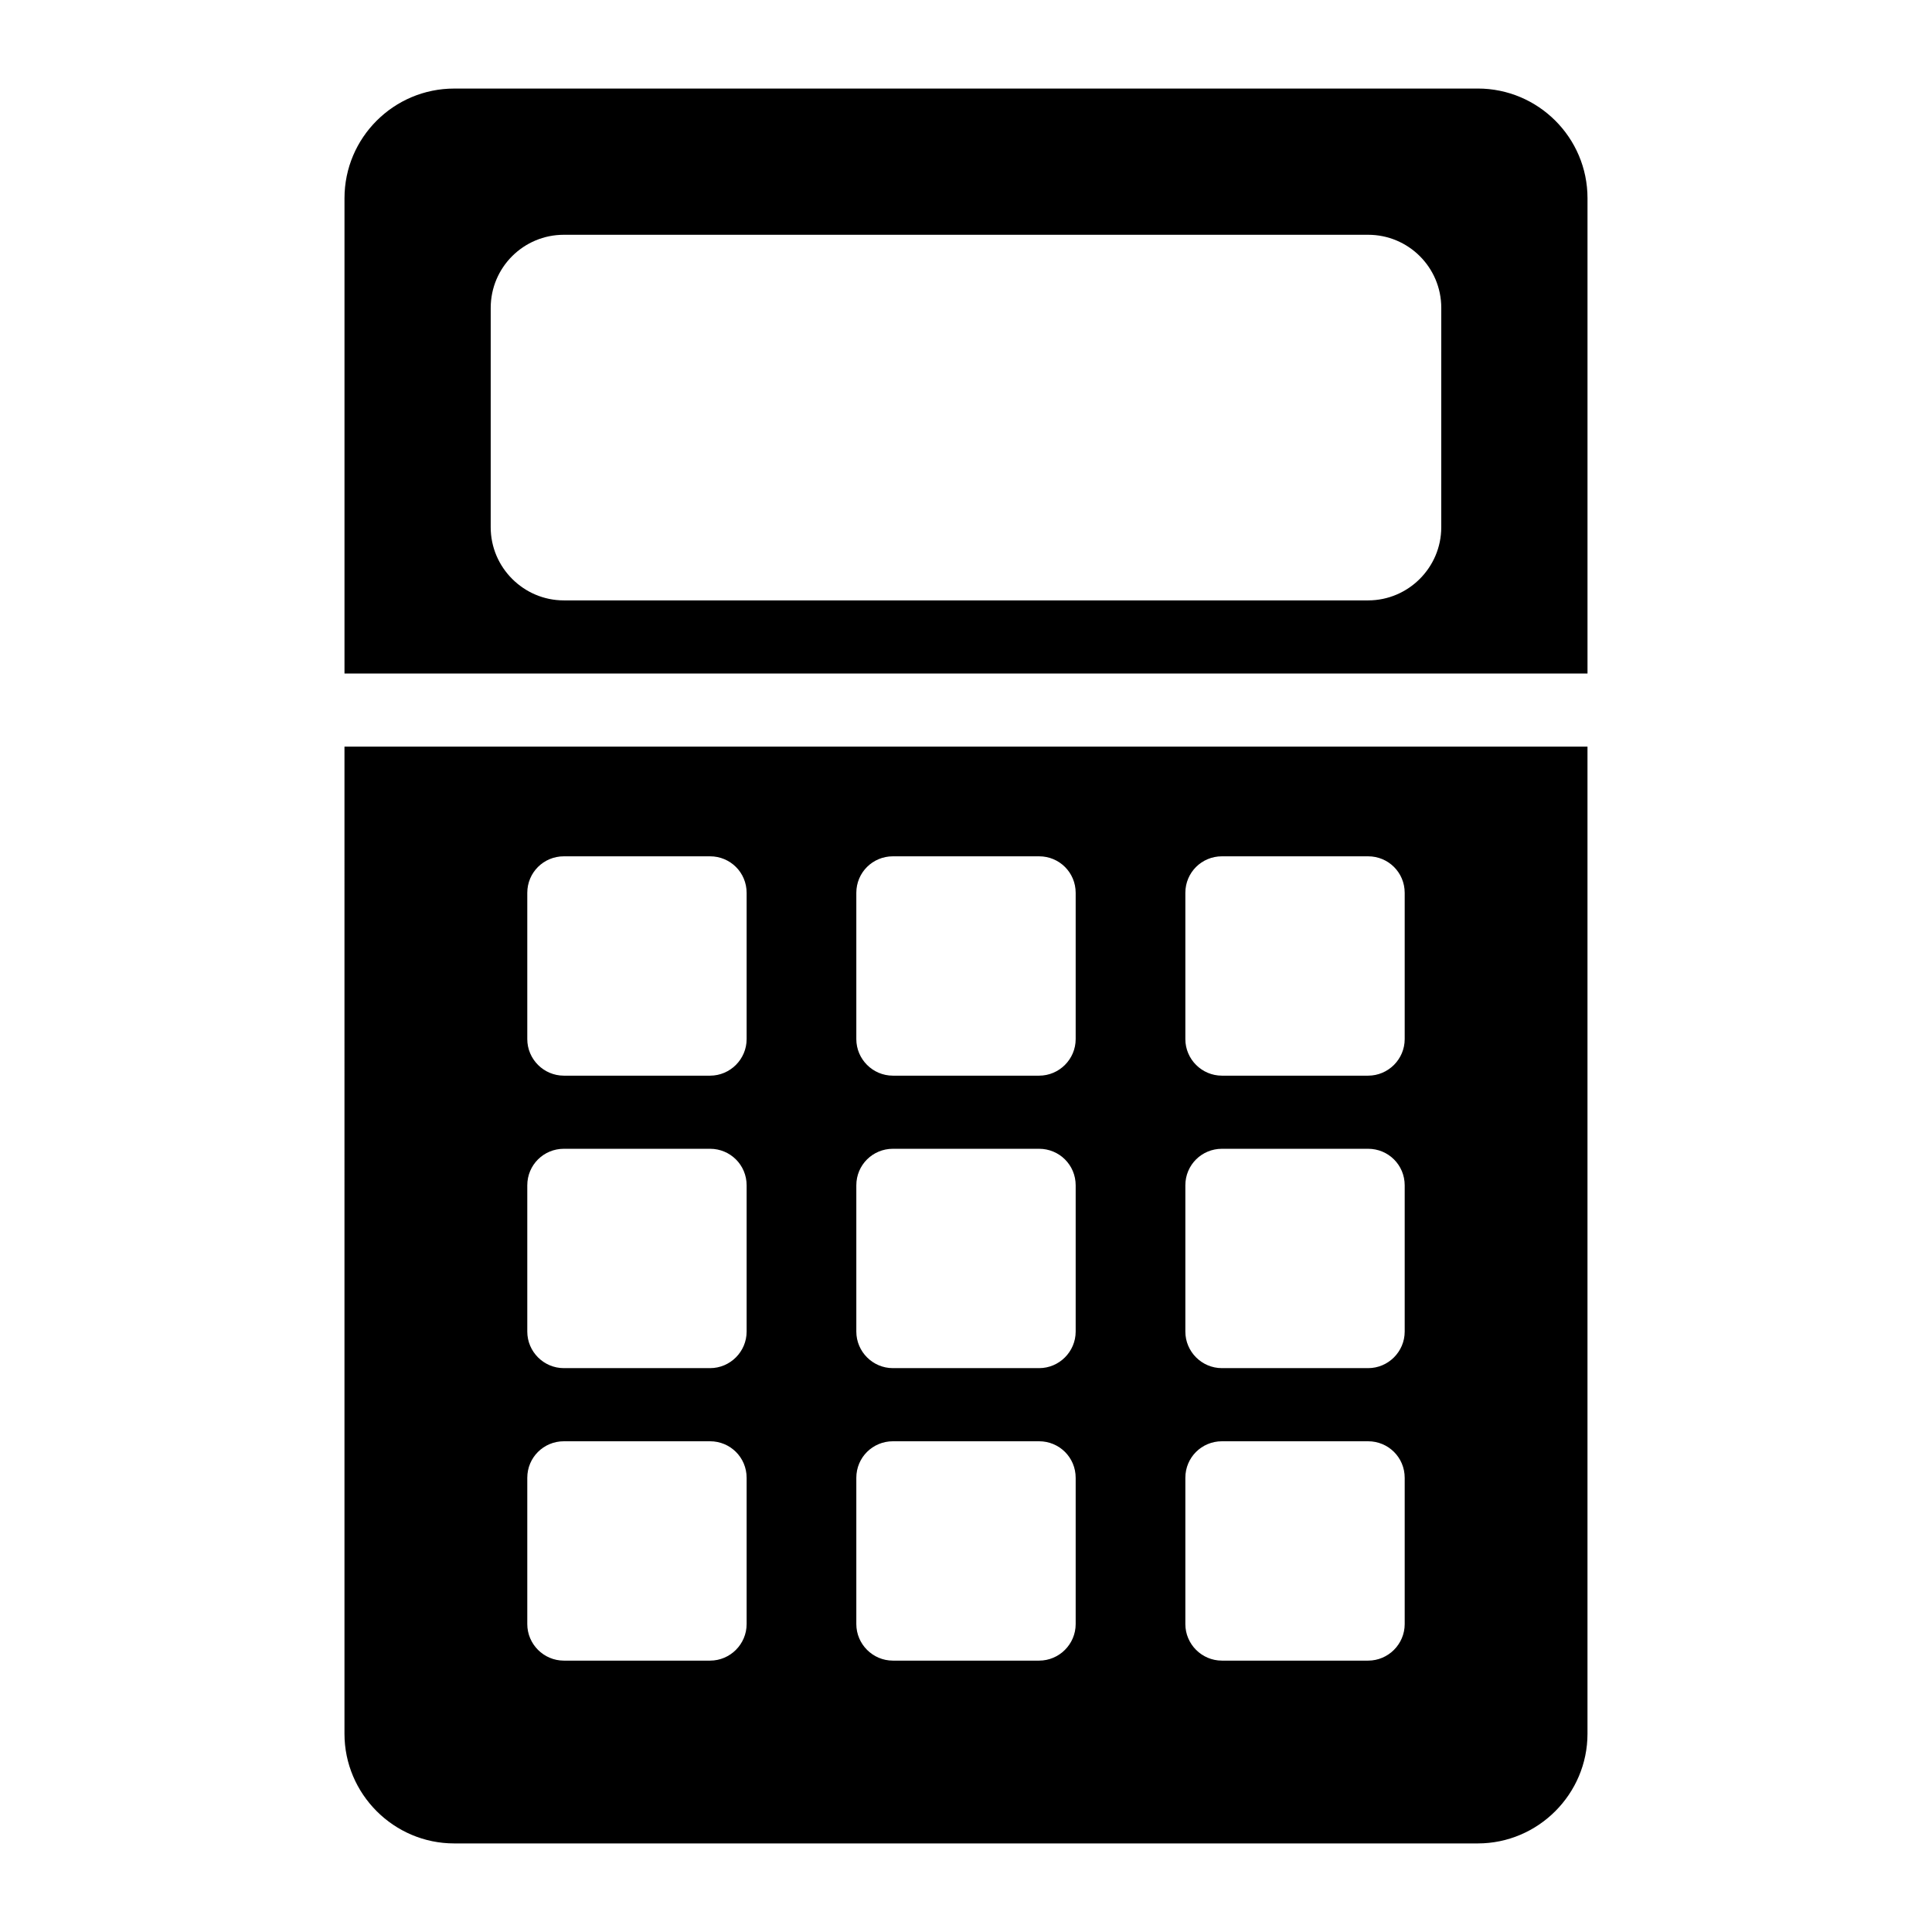
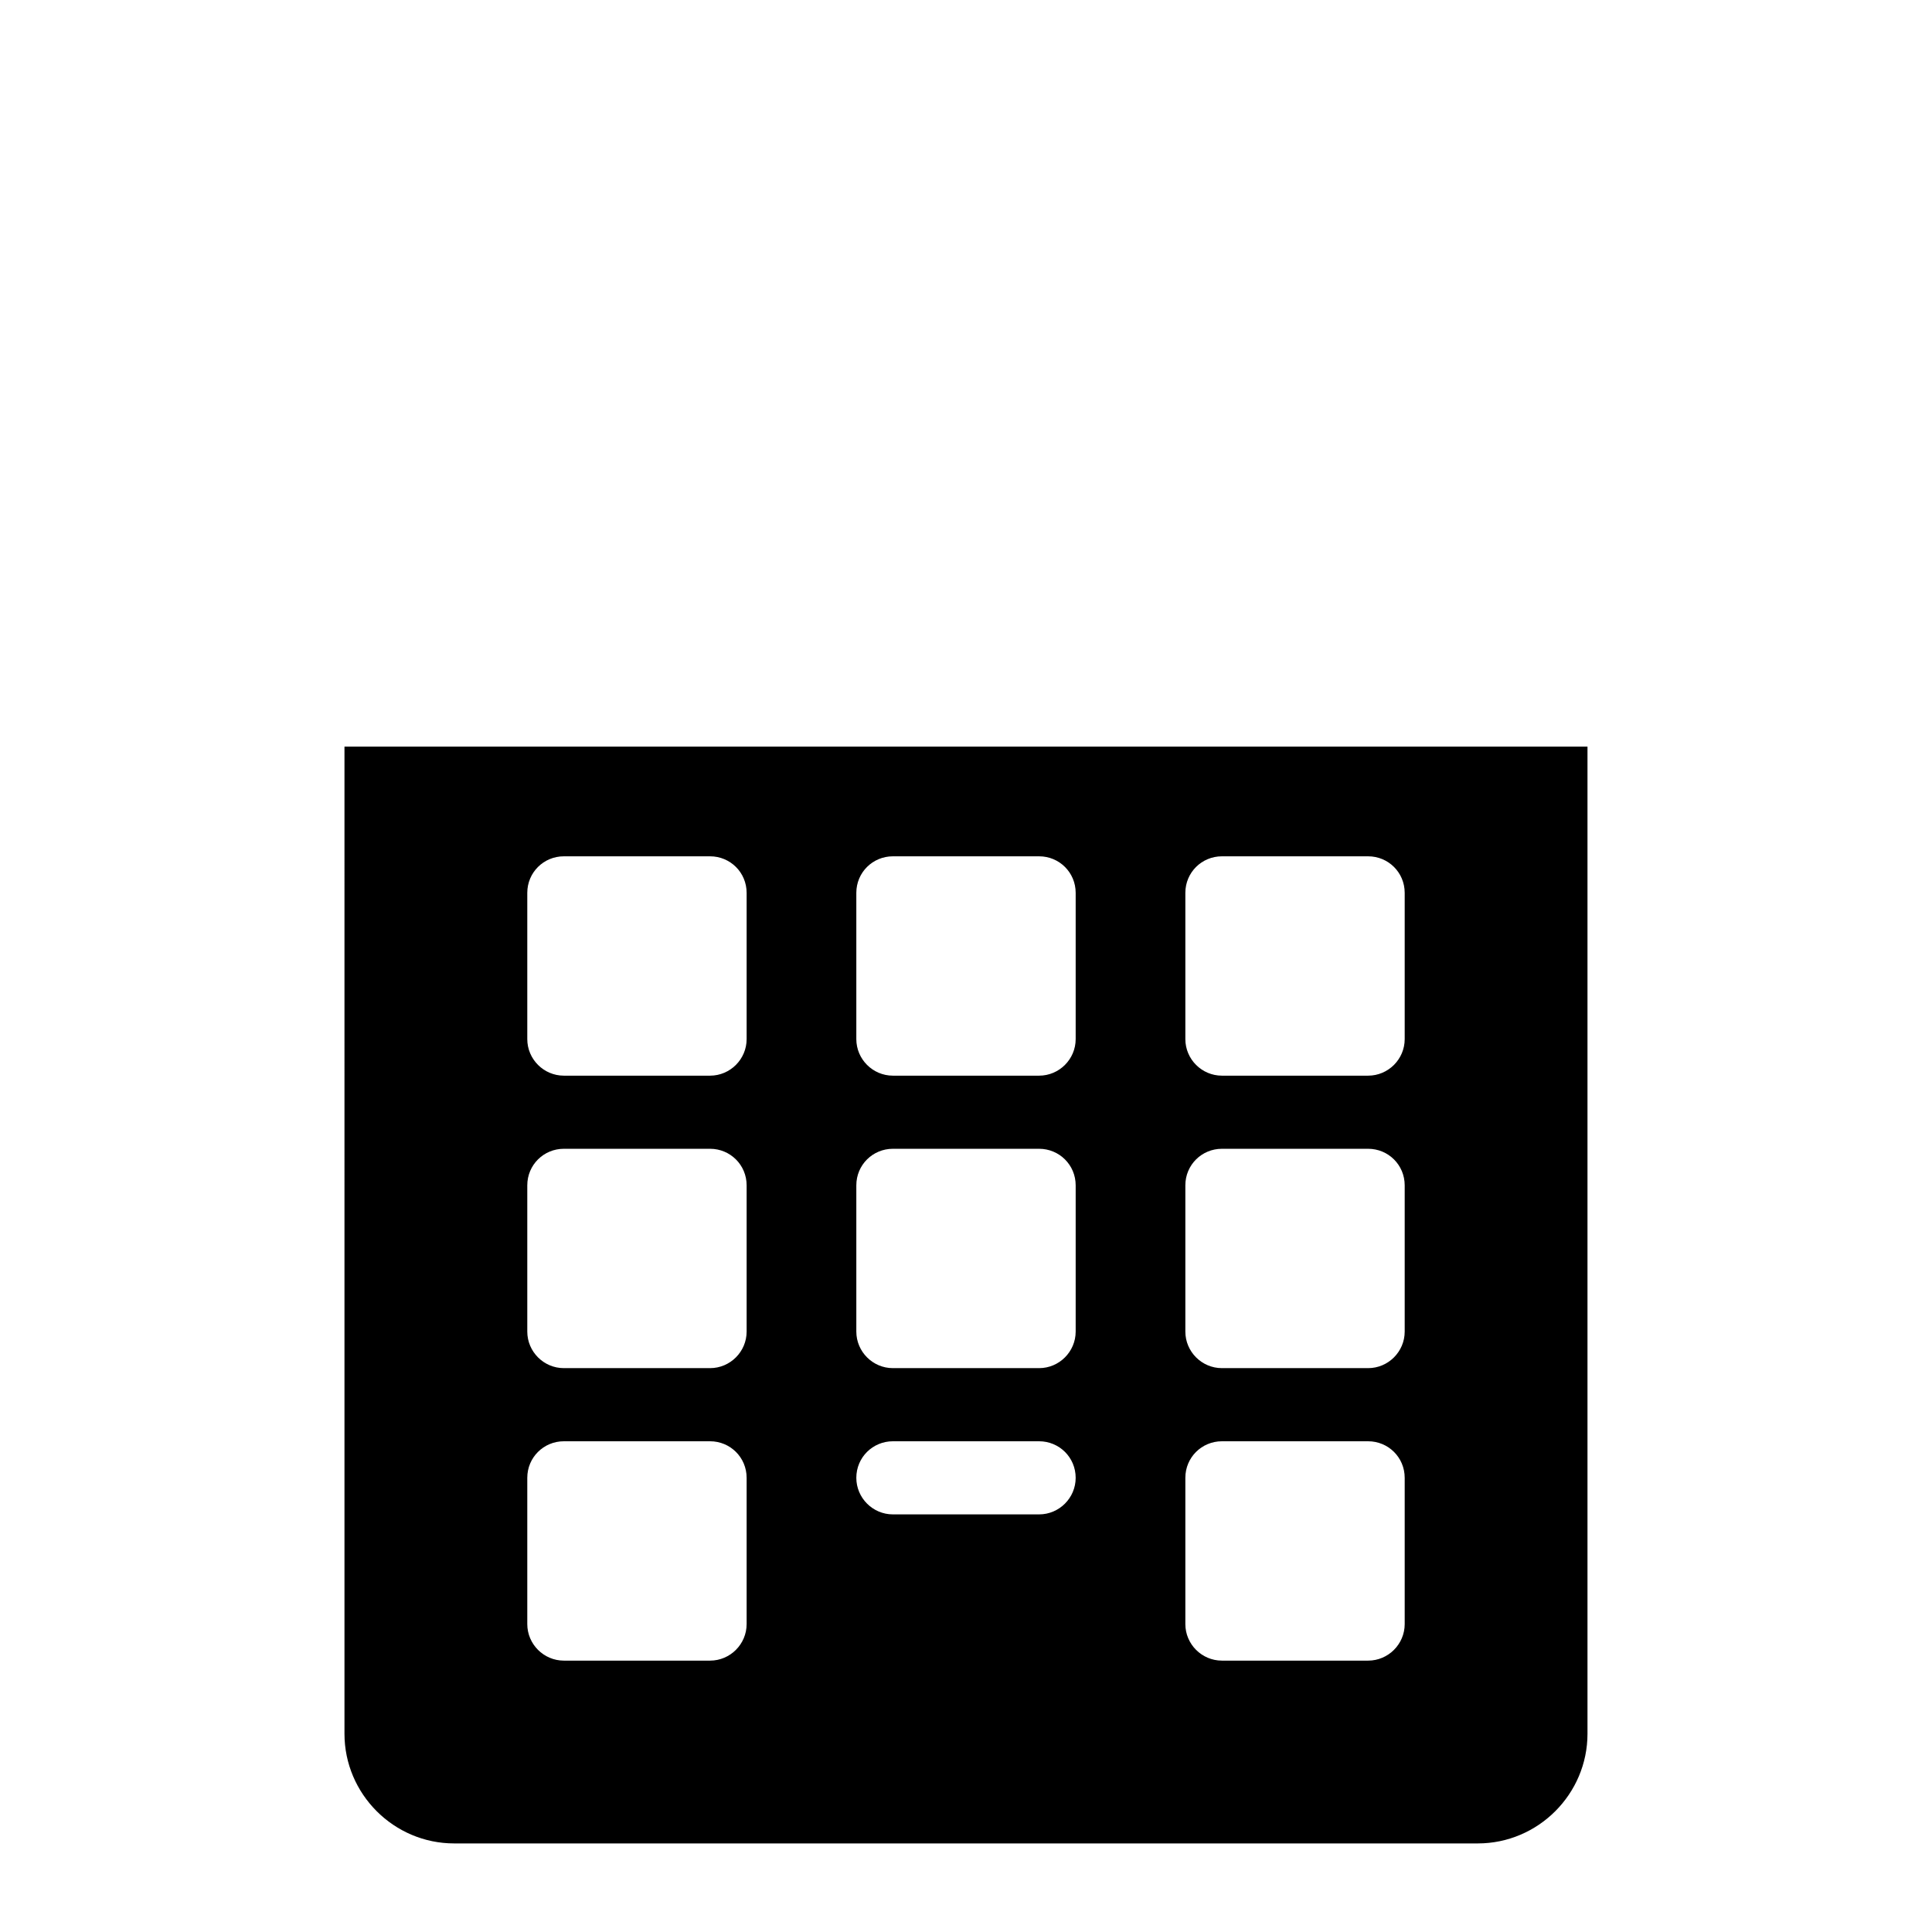
<svg xmlns="http://www.w3.org/2000/svg" fill="#000000" width="800px" height="800px" version="1.1" viewBox="144 144 512 512">
  <g>
-     <path d="m535.64 167.47h-271.28c-15.988 0-29.066 12.984-29.066 29.066v125.95h329.41v-125.96c0-16.082-13.082-29.062-29.066-29.062zm-9.691 116.26c0 10.656-8.719 19.379-19.379 19.379h-213.15c-10.656 0-19.379-8.719-19.379-19.379l0.004-58.133c0-10.754 8.719-19.379 19.379-19.379h213.15c10.656 0 19.379 8.621 19.379 19.379z" />
-     <path d="m235.29 603.46c0 15.988 13.078 29.066 29.066 29.066h271.28c15.988 0 29.066-13.078 29.066-29.066v-261.59h-329.41zm222.84-222.84c0-5.426 4.359-9.688 9.688-9.688h38.754c5.328 0 9.688 4.262 9.688 9.688v38.754c0 5.328-4.359 9.688-9.688 9.688h-38.754c-5.328 0-9.688-4.359-9.688-9.688zm0 77.508c0-5.426 4.359-9.688 9.688-9.688h38.754c5.328 0 9.688 4.262 9.688 9.688v38.754c0 5.328-4.359 9.688-9.688 9.688h-38.754c-5.328 0-9.688-4.359-9.688-9.688zm0 77.512c0-5.426 4.359-9.688 9.688-9.688h38.754c5.328 0 9.688 4.262 9.688 9.688v38.754c0 5.328-4.359 9.688-9.688 9.688h-38.754c-5.328 0-9.688-4.359-9.688-9.688zm-87.195-155.02c0-5.426 4.359-9.688 9.688-9.688h38.754c5.328 0 9.688 4.262 9.688 9.688v38.754c0 5.328-4.359 9.688-9.688 9.688h-38.754c-5.328 0-9.688-4.359-9.688-9.688zm0 77.508c0-5.426 4.359-9.688 9.688-9.688h38.754c5.328 0 9.688 4.262 9.688 9.688v38.754c0 5.328-4.359 9.688-9.688 9.688h-38.754c-5.328 0-9.688-4.359-9.688-9.688zm0 77.512c0-5.426 4.359-9.688 9.688-9.688h38.754c5.328 0 9.688 4.262 9.688 9.688v38.754c0 5.328-4.359 9.688-9.688 9.688h-38.754c-5.328 0-9.688-4.359-9.688-9.688zm-87.199-155.02c0-5.426 4.359-9.688 9.688-9.688h38.754c5.328 0 9.688 4.262 9.688 9.688v38.754c0 5.328-4.359 9.688-9.688 9.688h-38.754c-5.328 0-9.688-4.359-9.688-9.688zm0 77.508c0-5.426 4.359-9.688 9.688-9.688h38.754c5.328 0 9.688 4.262 9.688 9.688v38.754c0 5.328-4.359 9.688-9.688 9.688h-38.754c-5.328 0-9.688-4.359-9.688-9.688zm0 77.512c0-5.426 4.359-9.688 9.688-9.688h38.754c5.328 0 9.688 4.262 9.688 9.688v38.754c0 5.328-4.359 9.688-9.688 9.688h-38.754c-5.328 0-9.688-4.359-9.688-9.688z" />
+     <path d="m235.29 603.46c0 15.988 13.078 29.066 29.066 29.066h271.28c15.988 0 29.066-13.078 29.066-29.066v-261.59h-329.41zm222.84-222.84c0-5.426 4.359-9.688 9.688-9.688h38.754c5.328 0 9.688 4.262 9.688 9.688v38.754c0 5.328-4.359 9.688-9.688 9.688h-38.754c-5.328 0-9.688-4.359-9.688-9.688zm0 77.508c0-5.426 4.359-9.688 9.688-9.688h38.754c5.328 0 9.688 4.262 9.688 9.688v38.754c0 5.328-4.359 9.688-9.688 9.688h-38.754c-5.328 0-9.688-4.359-9.688-9.688zm0 77.512c0-5.426 4.359-9.688 9.688-9.688h38.754c5.328 0 9.688 4.262 9.688 9.688v38.754c0 5.328-4.359 9.688-9.688 9.688h-38.754c-5.328 0-9.688-4.359-9.688-9.688zm-87.195-155.02c0-5.426 4.359-9.688 9.688-9.688h38.754c5.328 0 9.688 4.262 9.688 9.688v38.754c0 5.328-4.359 9.688-9.688 9.688h-38.754c-5.328 0-9.688-4.359-9.688-9.688zm0 77.508c0-5.426 4.359-9.688 9.688-9.688h38.754c5.328 0 9.688 4.262 9.688 9.688v38.754c0 5.328-4.359 9.688-9.688 9.688h-38.754c-5.328 0-9.688-4.359-9.688-9.688zm0 77.512c0-5.426 4.359-9.688 9.688-9.688h38.754c5.328 0 9.688 4.262 9.688 9.688c0 5.328-4.359 9.688-9.688 9.688h-38.754c-5.328 0-9.688-4.359-9.688-9.688zm-87.199-155.02c0-5.426 4.359-9.688 9.688-9.688h38.754c5.328 0 9.688 4.262 9.688 9.688v38.754c0 5.328-4.359 9.688-9.688 9.688h-38.754c-5.328 0-9.688-4.359-9.688-9.688zm0 77.508c0-5.426 4.359-9.688 9.688-9.688h38.754c5.328 0 9.688 4.262 9.688 9.688v38.754c0 5.328-4.359 9.688-9.688 9.688h-38.754c-5.328 0-9.688-4.359-9.688-9.688zm0 77.512c0-5.426 4.359-9.688 9.688-9.688h38.754c5.328 0 9.688 4.262 9.688 9.688v38.754c0 5.328-4.359 9.688-9.688 9.688h-38.754c-5.328 0-9.688-4.359-9.688-9.688z" />
  </g>
</svg>